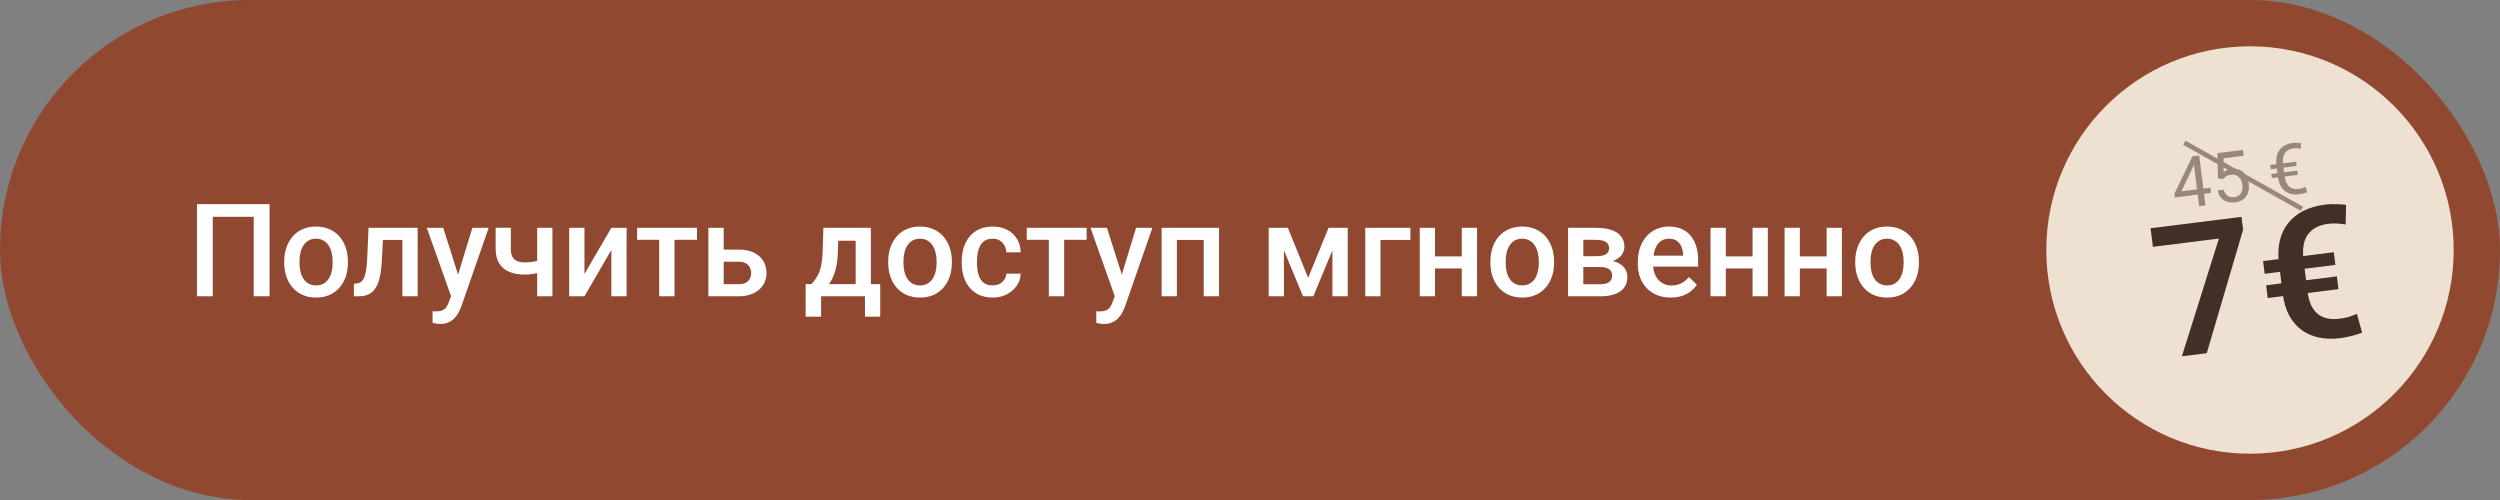
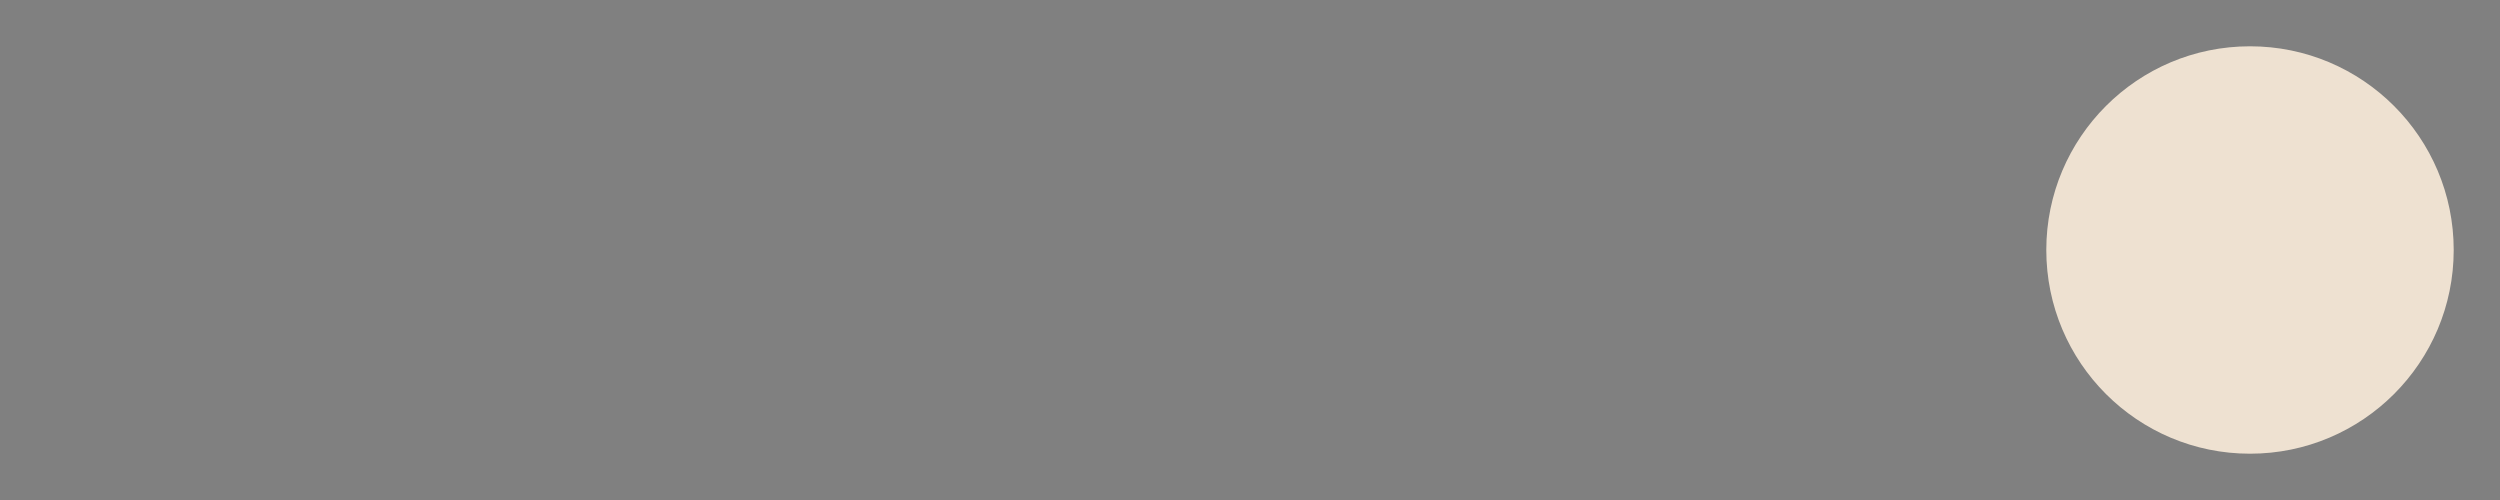
<svg xmlns="http://www.w3.org/2000/svg" width="270" height="54" viewBox="0 0 270 54" fill="none">
  <rect x="0" y="0" width="270" height="54" fill="#808080" stroke="none" />
-   <rect width="270" height="54" rx="27" fill="#904830" />
-   <path d="M29.111 22.047V32H27.402V23.414H22.98V32H21.27V22.047H29.111ZM30.697 28.384V28.227C30.697 27.693 30.775 27.199 30.93 26.743C31.085 26.283 31.308 25.884 31.6 25.547C31.896 25.205 32.256 24.941 32.68 24.754C33.108 24.562 33.591 24.467 34.129 24.467C34.671 24.467 35.154 24.562 35.578 24.754C36.007 24.941 36.369 25.205 36.665 25.547C36.961 25.884 37.187 26.283 37.342 26.743C37.497 27.199 37.574 27.693 37.574 28.227V28.384C37.574 28.917 37.497 29.412 37.342 29.867C37.187 30.323 36.961 30.722 36.665 31.064C36.369 31.401 36.009 31.665 35.585 31.856C35.161 32.043 34.68 32.137 34.143 32.137C33.6 32.137 33.115 32.043 32.687 31.856C32.263 31.665 31.903 31.401 31.606 31.064C31.31 30.722 31.085 30.323 30.93 29.867C30.775 29.412 30.697 28.917 30.697 28.384ZM32.345 28.227V28.384C32.345 28.716 32.379 29.031 32.447 29.327C32.516 29.623 32.623 29.883 32.769 30.106C32.914 30.33 33.101 30.505 33.329 30.633C33.557 30.76 33.828 30.824 34.143 30.824C34.448 30.824 34.712 30.76 34.935 30.633C35.163 30.505 35.35 30.33 35.496 30.106C35.642 29.883 35.749 29.623 35.817 29.327C35.89 29.031 35.927 28.716 35.927 28.384V28.227C35.927 27.898 35.89 27.588 35.817 27.297C35.749 27.001 35.64 26.739 35.489 26.511C35.343 26.283 35.157 26.105 34.929 25.977C34.705 25.845 34.439 25.779 34.129 25.779C33.819 25.779 33.55 25.845 33.322 25.977C33.099 26.105 32.914 26.283 32.769 26.511C32.623 26.739 32.516 27.001 32.447 27.297C32.379 27.588 32.345 27.898 32.345 28.227ZM43.815 24.604V25.916H40.206V24.604H43.815ZM45.107 24.604V32H43.46V24.604H45.107ZM39.803 24.604H41.43L41.231 28.261C41.204 28.803 41.149 29.282 41.067 29.696C40.99 30.106 40.885 30.46 40.753 30.756C40.621 31.047 40.459 31.285 40.268 31.467C40.076 31.649 39.853 31.784 39.598 31.87C39.342 31.957 39.055 32 38.736 32H38.224L38.217 30.646L38.477 30.626C38.645 30.612 38.791 30.569 38.914 30.496C39.037 30.419 39.142 30.309 39.228 30.168C39.32 30.027 39.393 29.844 39.447 29.621C39.507 29.398 39.552 29.134 39.584 28.828C39.62 28.523 39.648 28.167 39.666 27.762L39.803 24.604ZM49.004 31.193L51.014 24.604H52.777L49.81 33.128C49.742 33.31 49.653 33.508 49.544 33.723C49.435 33.937 49.291 34.14 49.113 34.331C48.94 34.527 48.724 34.684 48.464 34.803C48.204 34.926 47.89 34.987 47.52 34.987C47.375 34.987 47.233 34.974 47.097 34.946C46.965 34.923 46.839 34.898 46.721 34.871L46.714 33.613C46.759 33.618 46.814 33.622 46.878 33.627C46.946 33.632 47.001 33.634 47.042 33.634C47.315 33.634 47.543 33.6 47.726 33.531C47.908 33.467 48.056 33.363 48.17 33.217C48.288 33.071 48.389 32.875 48.471 32.629L49.004 31.193ZM47.869 24.604L49.626 30.141L49.92 31.877L48.778 32.171L46.092 24.604H47.869ZM59.661 24.604V32H58.014V24.604H59.661ZM58.964 27.878V29.184C58.763 29.27 58.538 29.35 58.287 29.423C58.041 29.491 57.781 29.548 57.508 29.594C57.234 29.635 56.959 29.655 56.681 29.655C56.029 29.655 55.466 29.555 54.992 29.355C54.523 29.154 54.16 28.846 53.905 28.432C53.655 28.012 53.529 27.481 53.529 26.839V24.597H55.17V26.839C55.17 27.208 55.225 27.502 55.334 27.721C55.448 27.939 55.617 28.097 55.84 28.192C56.063 28.288 56.343 28.336 56.681 28.336C56.963 28.336 57.23 28.318 57.48 28.281C57.731 28.24 57.98 28.186 58.226 28.117C58.472 28.049 58.718 27.969 58.964 27.878ZM63.12 29.594L66.025 24.604H67.673V32H66.025V27.003L63.12 32H61.473V24.604H63.12V29.594ZM72.848 24.604V32H71.193V24.604H72.848ZM75.274 24.604V25.902H68.808V24.604H75.274ZM77.599 26.955H79.779C80.417 26.955 80.96 27.062 81.406 27.276C81.853 27.491 82.192 27.789 82.425 28.172C82.662 28.55 82.78 28.983 82.78 29.471C82.78 29.831 82.714 30.166 82.582 30.476C82.45 30.781 82.254 31.047 81.994 31.275C81.739 31.503 81.424 31.681 81.051 31.809C80.682 31.936 80.258 32 79.779 32H76.505V24.604H78.159V30.694H79.779C80.107 30.694 80.37 30.637 80.565 30.523C80.761 30.41 80.903 30.261 80.989 30.079C81.08 29.897 81.126 29.703 81.126 29.498C81.126 29.288 81.08 29.09 80.989 28.903C80.903 28.716 80.761 28.564 80.565 28.445C80.37 28.327 80.107 28.268 79.779 28.268H77.599V26.955ZM88.926 24.604H90.573L90.491 27.208C90.468 27.965 90.382 28.614 90.231 29.156C90.081 29.699 89.885 30.157 89.644 30.53C89.402 30.899 89.129 31.203 88.823 31.439C88.522 31.676 88.206 31.863 87.873 32H87.388V30.701L87.62 30.688C87.816 30.478 87.985 30.268 88.126 30.059C88.272 29.844 88.395 29.61 88.495 29.355C88.595 29.095 88.673 28.792 88.728 28.445C88.787 28.099 88.826 27.686 88.844 27.208L88.926 24.604ZM89.363 24.604H94.053V32H92.412V25.998H89.363V24.604ZM87.012 30.688H95.064V34.201H93.417V32H88.68V34.201H87.005L87.012 30.688ZM95.926 28.384V28.227C95.926 27.693 96.003 27.199 96.158 26.743C96.313 26.283 96.537 25.884 96.828 25.547C97.124 25.205 97.484 24.941 97.908 24.754C98.337 24.562 98.82 24.467 99.357 24.467C99.9 24.467 100.383 24.562 100.807 24.754C101.235 24.941 101.597 25.205 101.894 25.547C102.19 25.884 102.415 26.283 102.57 26.743C102.725 27.199 102.803 27.693 102.803 28.227V28.384C102.803 28.917 102.725 29.412 102.57 29.867C102.415 30.323 102.19 30.722 101.894 31.064C101.597 31.401 101.237 31.665 100.813 31.856C100.39 32.043 99.909 32.137 99.371 32.137C98.829 32.137 98.343 32.043 97.915 31.856C97.491 31.665 97.131 31.401 96.835 31.064C96.539 30.722 96.313 30.323 96.158 29.867C96.003 29.412 95.926 28.917 95.926 28.384ZM97.573 28.227V28.384C97.573 28.716 97.607 29.031 97.676 29.327C97.744 29.623 97.851 29.883 97.997 30.106C98.143 30.33 98.33 30.505 98.558 30.633C98.785 30.76 99.057 30.824 99.371 30.824C99.676 30.824 99.941 30.76 100.164 30.633C100.392 30.505 100.579 30.33 100.725 30.106C100.87 29.883 100.978 29.623 101.046 29.327C101.119 29.031 101.155 28.716 101.155 28.384V28.227C101.155 27.898 101.119 27.588 101.046 27.297C100.978 27.001 100.868 26.739 100.718 26.511C100.572 26.283 100.385 26.105 100.157 25.977C99.934 25.845 99.667 25.779 99.357 25.779C99.047 25.779 98.779 25.845 98.551 25.977C98.328 26.105 98.143 26.283 97.997 26.511C97.851 26.739 97.744 27.001 97.676 27.297C97.607 27.588 97.573 27.898 97.573 28.227ZM107.205 30.824C107.474 30.824 107.715 30.772 107.93 30.667C108.148 30.558 108.324 30.407 108.456 30.216C108.593 30.024 108.668 29.803 108.682 29.553H110.233C110.224 30.031 110.083 30.466 109.81 30.858C109.536 31.25 109.174 31.562 108.723 31.795C108.271 32.023 107.772 32.137 107.226 32.137C106.66 32.137 106.168 32.041 105.749 31.85C105.33 31.654 104.981 31.385 104.703 31.043C104.425 30.701 104.215 30.307 104.074 29.86C103.938 29.414 103.869 28.935 103.869 28.425V28.186C103.869 27.675 103.938 27.197 104.074 26.75C104.215 26.299 104.425 25.902 104.703 25.561C104.981 25.219 105.33 24.952 105.749 24.761C106.168 24.565 106.658 24.467 107.219 24.467C107.811 24.467 108.331 24.585 108.777 24.822C109.224 25.055 109.575 25.381 109.83 25.8C110.09 26.215 110.224 26.698 110.233 27.249H108.682C108.668 26.976 108.6 26.73 108.477 26.511C108.358 26.287 108.189 26.11 107.971 25.977C107.757 25.845 107.499 25.779 107.198 25.779C106.866 25.779 106.59 25.848 106.371 25.984C106.152 26.116 105.981 26.299 105.858 26.531C105.735 26.759 105.646 27.017 105.592 27.304C105.542 27.586 105.517 27.88 105.517 28.186V28.425C105.517 28.73 105.542 29.026 105.592 29.314C105.642 29.601 105.729 29.858 105.852 30.086C105.979 30.309 106.152 30.489 106.371 30.626C106.59 30.758 106.868 30.824 107.205 30.824ZM114.93 24.604V32H113.275V24.604H114.93ZM117.356 24.604V25.902H110.89V24.604H117.356ZM120.686 31.193L122.695 24.604H124.459L121.492 33.128C121.424 33.31 121.335 33.508 121.226 33.723C121.116 33.937 120.973 34.14 120.795 34.331C120.622 34.527 120.405 34.684 120.146 34.803C119.886 34.926 119.571 34.987 119.202 34.987C119.056 34.987 118.915 34.974 118.778 34.946C118.646 34.923 118.521 34.898 118.402 34.871L118.396 33.613C118.441 33.618 118.496 33.622 118.56 33.627C118.628 33.632 118.683 33.634 118.724 33.634C118.997 33.634 119.225 33.6 119.407 33.531C119.59 33.467 119.738 33.363 119.852 33.217C119.97 33.071 120.07 32.875 120.152 32.629L120.686 31.193ZM119.551 24.604L121.308 30.141L121.602 31.877L120.46 32.171L117.773 24.604H119.551ZM130.365 24.604V25.916H126.715V24.604H130.365ZM127.104 24.604V32H125.457V24.604H127.104ZM131.657 24.604V32H130.003V24.604H131.657ZM141.282 30.004L143.483 24.604H144.912L141.843 32H140.722L137.659 24.604H139.088L141.282 30.004ZM138.664 24.604V32H137.017V24.604H138.664ZM143.9 32V24.604H145.555V32H143.9ZM152.322 24.604V25.916H149.096V32H147.448V24.604H152.322ZM158.331 27.693V28.992H154.503V27.693H158.331ZM154.981 24.604V32H153.334V24.604H154.981ZM159.521 24.604V32H157.873V24.604H159.521ZM160.963 28.384V28.227C160.963 27.693 161.04 27.199 161.195 26.743C161.35 26.283 161.574 25.884 161.865 25.547C162.161 25.205 162.521 24.941 162.945 24.754C163.374 24.562 163.857 24.467 164.395 24.467C164.937 24.467 165.42 24.562 165.844 24.754C166.272 24.941 166.634 25.205 166.931 25.547C167.227 25.884 167.452 26.283 167.607 26.743C167.762 27.199 167.84 27.693 167.84 28.227V28.384C167.84 28.917 167.762 29.412 167.607 29.867C167.452 30.323 167.227 30.722 166.931 31.064C166.634 31.401 166.274 31.665 165.851 31.856C165.427 32.043 164.946 32.137 164.408 32.137C163.866 32.137 163.381 32.043 162.952 31.856C162.528 31.665 162.168 31.401 161.872 31.064C161.576 30.722 161.35 30.323 161.195 29.867C161.04 29.412 160.963 28.917 160.963 28.384ZM162.61 28.227V28.384C162.61 28.716 162.645 29.031 162.713 29.327C162.781 29.623 162.888 29.883 163.034 30.106C163.18 30.33 163.367 30.505 163.595 30.633C163.823 30.76 164.094 30.824 164.408 30.824C164.714 30.824 164.978 30.76 165.201 30.633C165.429 30.505 165.616 30.33 165.762 30.106C165.908 29.883 166.015 29.623 166.083 29.327C166.156 29.031 166.192 28.716 166.192 28.384V28.227C166.192 27.898 166.156 27.588 166.083 27.297C166.015 27.001 165.905 26.739 165.755 26.511C165.609 26.283 165.422 26.105 165.194 25.977C164.971 25.845 164.704 25.779 164.395 25.779C164.085 25.779 163.816 25.845 163.588 25.977C163.365 26.105 163.18 26.283 163.034 26.511C162.888 26.739 162.781 27.001 162.713 27.297C162.645 27.588 162.61 27.898 162.61 28.227ZM172.816 28.835H170.451L170.438 27.673H172.379C172.698 27.673 172.96 27.641 173.165 27.577C173.375 27.513 173.53 27.418 173.63 27.29C173.73 27.158 173.78 26.998 173.78 26.811C173.78 26.657 173.751 26.522 173.691 26.408C173.632 26.29 173.541 26.194 173.418 26.121C173.299 26.044 173.149 25.989 172.967 25.957C172.789 25.921 172.582 25.902 172.345 25.902H170.998V32H169.351V24.604H172.345C172.819 24.604 173.245 24.645 173.623 24.727C174.006 24.809 174.332 24.934 174.601 25.102C174.869 25.271 175.075 25.485 175.216 25.745C175.362 26 175.435 26.301 175.435 26.648C175.435 26.875 175.384 27.09 175.284 27.29C175.188 27.491 175.045 27.668 174.854 27.823C174.662 27.978 174.427 28.106 174.149 28.206C173.871 28.302 173.552 28.361 173.192 28.384L172.816 28.835ZM172.816 32H169.973L170.629 30.701H172.816C173.108 30.701 173.35 30.665 173.541 30.592C173.732 30.519 173.874 30.414 173.965 30.277C174.061 30.136 174.108 29.97 174.108 29.778C174.108 29.582 174.063 29.414 173.972 29.273C173.881 29.131 173.739 29.024 173.548 28.951C173.361 28.874 173.117 28.835 172.816 28.835H170.937L170.95 27.673H173.186L173.657 28.124C174.127 28.156 174.516 28.256 174.826 28.425C175.136 28.593 175.368 28.805 175.523 29.061C175.678 29.316 175.756 29.594 175.756 29.895C175.756 30.241 175.69 30.546 175.558 30.811C175.43 31.075 175.239 31.296 174.983 31.474C174.733 31.647 174.425 31.779 174.061 31.87C173.696 31.957 173.281 32 172.816 32ZM180.438 32.137C179.892 32.137 179.397 32.048 178.955 31.87C178.518 31.688 178.144 31.435 177.834 31.111C177.529 30.788 177.294 30.407 177.13 29.97C176.966 29.532 176.884 29.061 176.884 28.555V28.281C176.884 27.703 176.968 27.178 177.137 26.709C177.305 26.24 177.54 25.838 177.841 25.506C178.142 25.169 178.497 24.911 178.907 24.733C179.317 24.556 179.762 24.467 180.24 24.467C180.769 24.467 181.231 24.556 181.628 24.733C182.024 24.911 182.353 25.162 182.612 25.485C182.877 25.804 183.073 26.185 183.2 26.627C183.332 27.069 183.398 27.557 183.398 28.09V28.794H177.684V27.611H181.771V27.481C181.762 27.185 181.703 26.907 181.594 26.648C181.489 26.388 181.327 26.178 181.108 26.019C180.89 25.859 180.598 25.779 180.233 25.779C179.96 25.779 179.716 25.838 179.502 25.957C179.292 26.071 179.117 26.237 178.976 26.456C178.834 26.675 178.725 26.939 178.647 27.249C178.575 27.554 178.538 27.898 178.538 28.281V28.555C178.538 28.878 178.581 29.179 178.668 29.457C178.759 29.73 178.891 29.97 179.064 30.175C179.238 30.38 179.447 30.542 179.693 30.66C179.939 30.774 180.22 30.831 180.534 30.831C180.931 30.831 181.284 30.751 181.594 30.592C181.904 30.432 182.173 30.207 182.4 29.915L183.269 30.756C183.109 30.988 182.902 31.212 182.646 31.426C182.391 31.635 182.079 31.806 181.71 31.939C181.345 32.071 180.922 32.137 180.438 32.137ZM189.735 27.693V28.992H185.907V27.693H189.735ZM186.386 24.604V32H184.738V24.604H186.386ZM190.925 24.604V32H189.277V24.604H190.925ZM197.733 27.693V28.992H193.905V27.693H197.733ZM194.384 24.604V32H192.736V24.604H194.384ZM198.923 24.604V32H197.275V24.604H198.923ZM200.365 28.384V28.227C200.365 27.693 200.443 27.199 200.598 26.743C200.753 26.283 200.976 25.884 201.268 25.547C201.564 25.205 201.924 24.941 202.348 24.754C202.776 24.562 203.259 24.467 203.797 24.467C204.339 24.467 204.822 24.562 205.246 24.754C205.674 24.941 206.037 25.205 206.333 25.547C206.629 25.884 206.855 26.283 207.01 26.743C207.165 27.199 207.242 27.693 207.242 28.227V28.384C207.242 28.917 207.165 29.412 207.01 29.867C206.855 30.323 206.629 30.722 206.333 31.064C206.037 31.401 205.677 31.665 205.253 31.856C204.829 32.043 204.348 32.137 203.811 32.137C203.268 32.137 202.783 32.043 202.354 31.856C201.931 31.665 201.571 31.401 201.274 31.064C200.978 30.722 200.753 30.323 200.598 29.867C200.443 29.412 200.365 28.917 200.365 28.384ZM202.013 28.227V28.384C202.013 28.716 202.047 29.031 202.115 29.327C202.184 29.623 202.291 29.883 202.437 30.106C202.582 30.33 202.769 30.505 202.997 30.633C203.225 30.76 203.496 30.824 203.811 30.824C204.116 30.824 204.38 30.76 204.604 30.633C204.831 30.505 205.018 30.33 205.164 30.106C205.31 29.883 205.417 29.623 205.485 29.327C205.558 29.031 205.595 28.716 205.595 28.384V28.227C205.595 27.898 205.558 27.588 205.485 27.297C205.417 27.001 205.308 26.739 205.157 26.511C205.011 26.283 204.825 26.105 204.597 25.977C204.373 25.845 204.107 25.779 203.797 25.779C203.487 25.779 203.218 25.845 202.99 25.977C202.767 26.105 202.582 26.283 202.437 26.511C202.291 26.739 202.184 27.001 202.115 27.297C202.047 27.588 202.013 27.898 202.013 28.227Z" fill="white" />
  <circle cx="243" cy="27" r="22" fill="#EEE1D1" />
-   <path d="M242.079 23.421L242.254 24.809L238.331 38.143L235.642 38.48L239.643 25.763L232.513 26.659L232.261 24.655L242.079 23.421ZM252.691 34.42C253.031 34.377 253.356 34.313 253.665 34.229C253.973 34.138 254.266 34.023 254.542 33.884L255.111 35.926C254.744 36.064 254.358 36.184 253.953 36.287C253.548 36.39 253.137 36.468 252.72 36.52C251.917 36.621 251.167 36.601 250.471 36.461C249.775 36.32 249.151 36.052 248.599 35.658C248.053 35.264 247.603 34.743 247.247 34.096C246.892 33.449 246.658 32.676 246.545 31.776L246.131 28.481C246.013 27.543 246.045 26.704 246.226 25.964C246.407 25.223 246.718 24.584 247.159 24.046C247.607 23.506 248.159 23.075 248.817 22.751C249.481 22.426 250.23 22.211 251.065 22.106C251.451 22.058 251.833 22.039 252.213 22.05C252.598 22.054 252.986 22.077 253.377 22.119L253.331 24.249C253.05 24.193 252.745 24.156 252.417 24.139C252.088 24.121 251.763 24.133 251.442 24.173C250.96 24.233 250.536 24.359 250.168 24.548C249.8 24.732 249.499 24.985 249.265 25.308C249.031 25.624 248.871 26.016 248.787 26.484C248.708 26.95 248.709 27.498 248.788 28.128L249.204 31.442C249.282 32.059 249.418 32.574 249.613 32.986C249.814 33.392 250.067 33.712 250.371 33.948C250.673 34.178 251.022 34.329 251.416 34.404C251.81 34.472 252.235 34.477 252.691 34.42ZM252.052 27.238L252.224 28.606L244.584 29.566L244.412 28.198L252.052 27.238ZM252.381 29.849L252.554 31.227L244.913 32.187L244.74 30.809L252.381 29.849Z" fill="#422F28" />
  <g opacity="0.5">
-     <path d="M238.714 20.271L238.785 20.834L234.888 21.323L234.838 20.919L236.783 16.879L237.342 16.809L236.878 17.966L235.596 20.663L238.714 20.271ZM237.513 16.787L238.19 22.18L237.505 22.266L236.827 16.873L237.513 16.787ZM240.108 19.332L239.543 19.26L239.476 16.541L242.242 16.193L242.322 16.826L240.137 17.101L240.158 18.588C240.25 18.519 240.368 18.45 240.512 18.382C240.659 18.313 240.831 18.267 241.029 18.242C241.278 18.21 241.507 18.226 241.715 18.287C241.923 18.346 242.106 18.446 242.265 18.587C242.425 18.727 242.556 18.904 242.658 19.117C242.76 19.33 242.829 19.573 242.863 19.847C242.896 20.106 242.89 20.349 242.845 20.575C242.804 20.801 242.723 21.005 242.602 21.185C242.482 21.363 242.32 21.511 242.116 21.626C241.915 21.742 241.67 21.818 241.381 21.854C241.164 21.881 240.954 21.878 240.751 21.843C240.551 21.805 240.366 21.735 240.198 21.631C240.031 21.523 239.888 21.383 239.769 21.21C239.651 21.035 239.565 20.822 239.508 20.573L240.16 20.491C240.215 20.69 240.296 20.853 240.402 20.98C240.508 21.107 240.638 21.198 240.79 21.251C240.944 21.302 241.118 21.316 241.31 21.291C241.473 21.271 241.614 21.224 241.733 21.152C241.852 21.079 241.948 20.984 242.021 20.867C242.094 20.75 242.143 20.613 242.168 20.457C242.196 20.301 242.199 20.129 242.175 19.941C242.154 19.771 242.11 19.616 242.045 19.476C241.98 19.336 241.894 19.218 241.786 19.121C241.681 19.024 241.558 18.954 241.417 18.911C241.276 18.866 241.119 18.855 240.947 18.877C240.717 18.905 240.547 18.958 240.436 19.035C240.328 19.111 240.218 19.21 240.108 19.332ZM248.219 20.408C248.363 20.39 248.501 20.361 248.634 20.322C248.767 20.283 248.892 20.236 249.011 20.181L249.159 20.764C249.026 20.816 248.884 20.861 248.736 20.9C248.588 20.939 248.438 20.968 248.285 20.987C247.991 21.024 247.716 21.013 247.46 20.955C247.204 20.894 246.976 20.786 246.776 20.631C246.576 20.473 246.41 20.267 246.277 20.012C246.147 19.756 246.06 19.448 246.015 19.09L245.86 17.857C245.814 17.496 245.823 17.175 245.885 16.894C245.948 16.613 246.057 16.371 246.212 16.168C246.367 15.966 246.56 15.805 246.791 15.685C247.024 15.563 247.288 15.484 247.585 15.447C247.74 15.427 247.891 15.419 248.037 15.424C248.185 15.425 248.337 15.434 248.492 15.449L248.492 16.055C248.367 16.03 248.233 16.016 248.092 16.011C247.951 16.004 247.808 16.009 247.665 16.027C247.468 16.052 247.293 16.107 247.14 16.191C246.99 16.275 246.866 16.388 246.769 16.531C246.674 16.673 246.609 16.847 246.575 17.052C246.54 17.257 246.54 17.493 246.574 17.759L246.729 19C246.763 19.267 246.822 19.495 246.906 19.685C246.992 19.875 247.1 20.027 247.23 20.141C247.36 20.255 247.508 20.334 247.674 20.379C247.842 20.423 248.024 20.433 248.219 20.408ZM247.981 17.462L248.039 17.925L245.243 18.276L245.185 17.814L247.981 17.462ZM248.102 18.429L248.16 18.888L245.364 19.239L245.306 18.78L248.102 18.429Z" fill="#422F28" />
-     <path d="M235.899 15.413L248.609 22.548" stroke="#422F28" stroke-width="0.51" />
-   </g>
+     </g>
</svg>